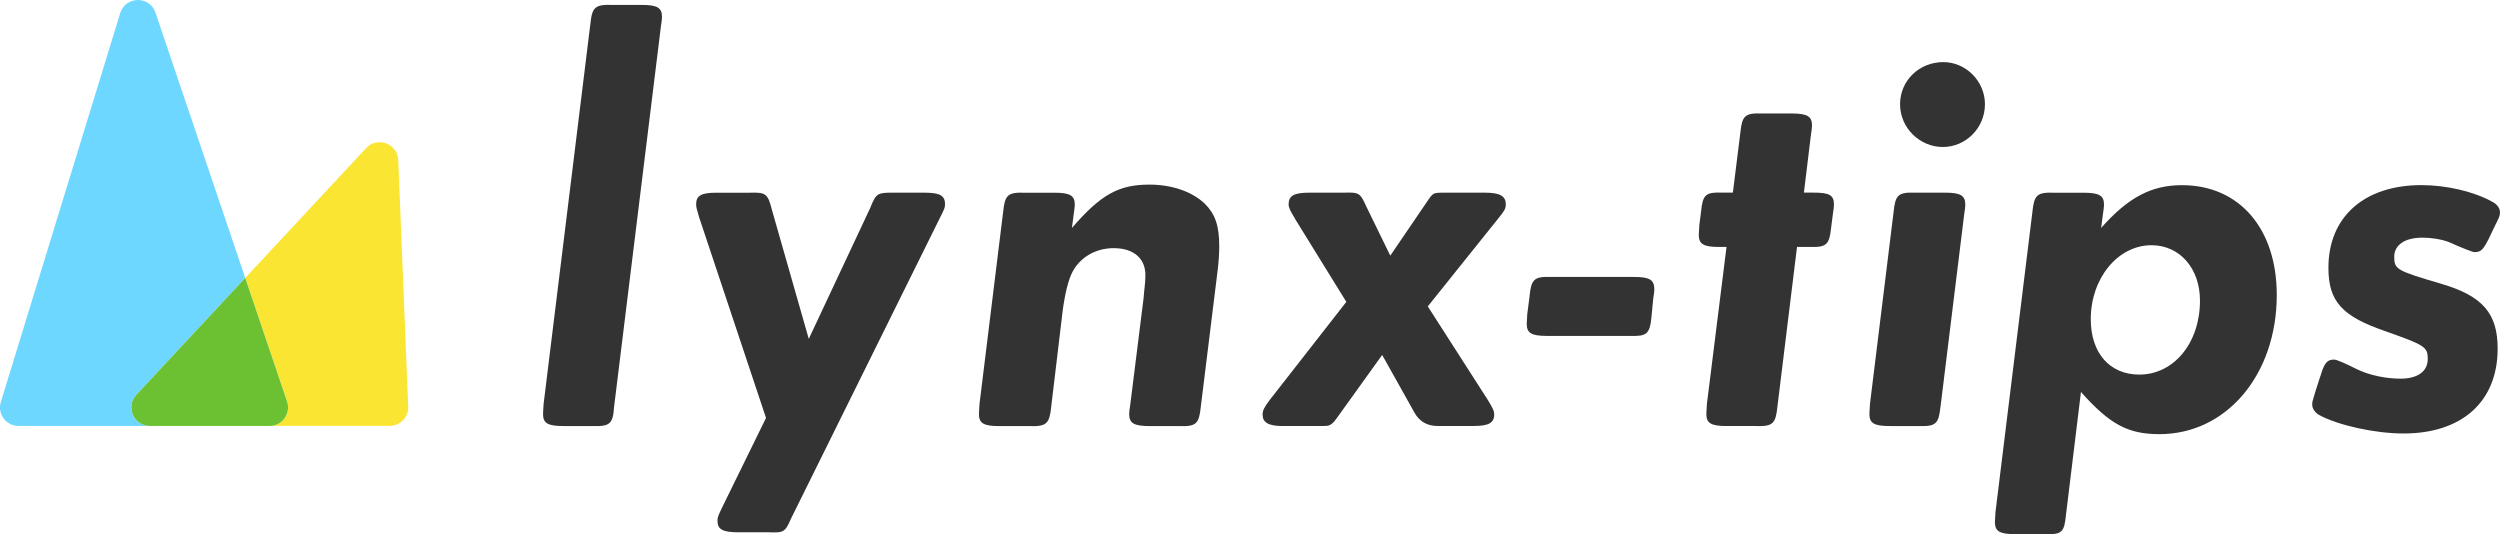
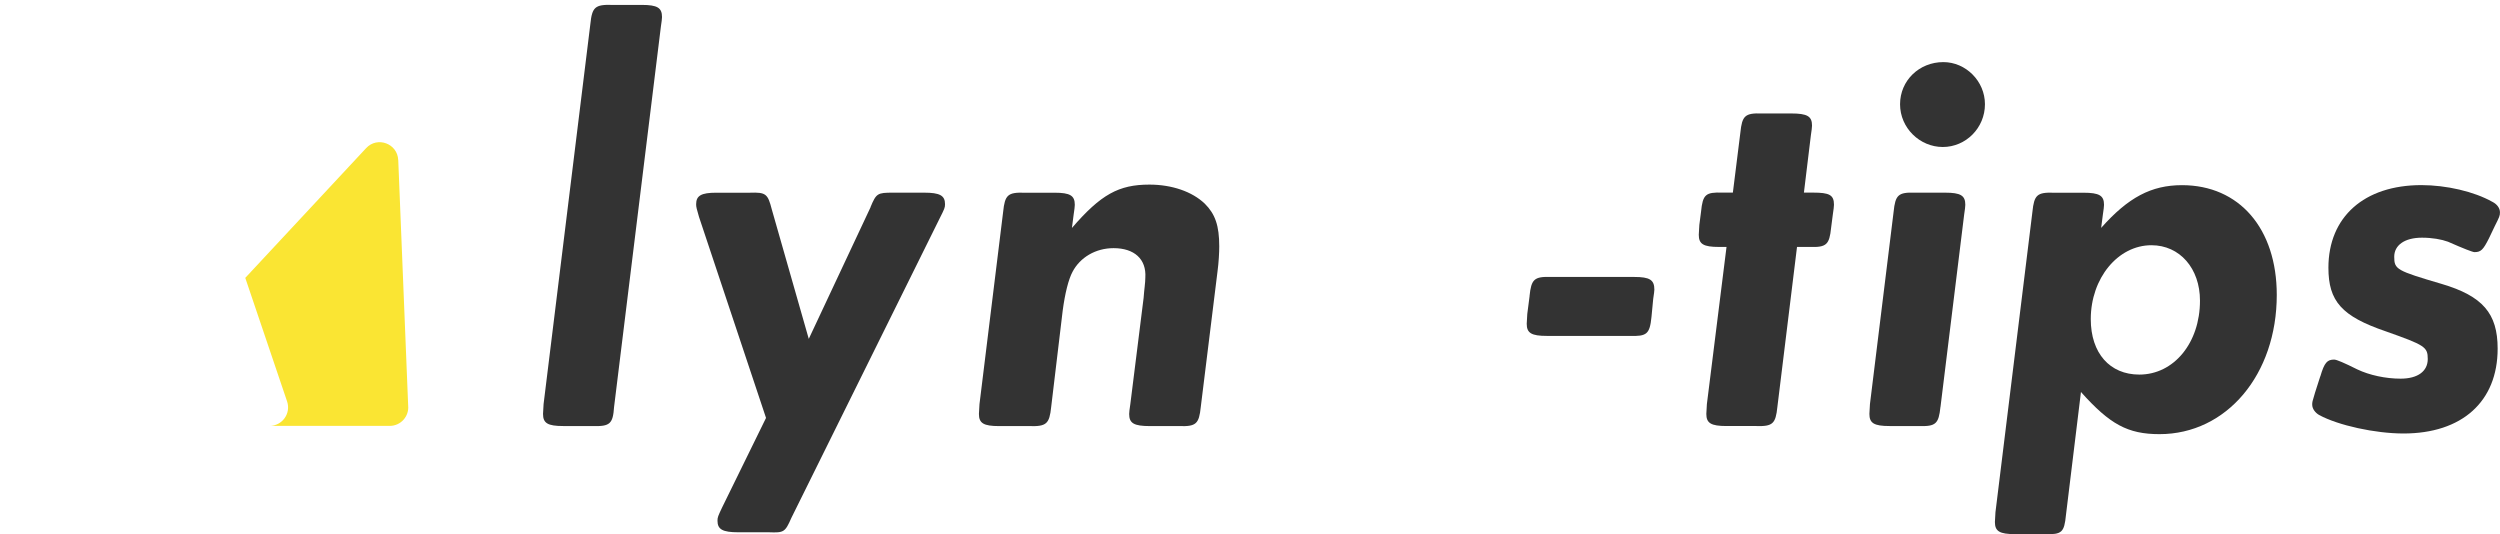
<svg xmlns="http://www.w3.org/2000/svg" id="_レイヤー_2" data-name="レイヤー_2" viewBox="0 0 539.8 115.33">
  <defs>
    <style>
      .cls-1 {
        fill: #6ed7ff;
      }

      .cls-2 {
        fill: #333;
      }

      .cls-3 {
        fill: #6cc133;
      }

      .cls-4 {
        fill: #fae533;
      }
    </style>
  </defs>
  <g id="_レイヤー_1-2" data-name="レイヤー_1">
    <g>
      <g>
        <path class="cls-4" d="M85.98,34.55c-.14-3.55-4.5-5.17-6.92-2.57l-26.1,28.02,9.03,26.68c.88,2.59-1.05,5.28-3.79,5.28h25.95c2.38,0,4.23-2.06,3.98-4.43l-2.14-52.99Z" />
-         <path class="cls-1" d="M29.39,85.3l23.56-25.29L33.57,2.72c-1.24-3.68-6.47-3.6-7.61.11L.18,86.8c-.79,2.57,1.13,5.17,3.82,5.17h28.36c-3.46,0-5.29-4.09-2.98-6.67Z" />
-         <path class="cls-3" d="M61.98,86.69l-9.03-26.68-23.56,25.29c-2.31,2.58-.48,6.67,2.98,6.67h25.82c2.74,0,4.67-2.69,3.79-5.28Z" />
      </g>
      <g>
        <path class="cls-2" d="M127.47,5.18c.37-3.62,1-4.24,4.74-4.12h6.36c3.37,0,4.37.62,4.37,2.62q0,.5-.25,2.12l-10.1,82.07c-.25,3.62-.87,4.24-4.61,4.12h-6.36c-3.37,0-4.37-.62-4.37-2.62l.12-2.12L127.47,5.18Z" />
        <path class="cls-2" d="M187.96,44.72c1.25-2.99,1.5-3.12,4.86-3.12h6.74c3.37,0,4.49.62,4.49,2.49,0,.75-.12,1-1.12,2.99l-32.05,64.73c-1.37,3.12-1.62,3.24-4.86,3.12h-6.61c-3.37,0-4.49-.62-4.49-2.49,0-.75.12-1,1-2.87l9.48-19.33-14.47-43.4c-.5-1.75-.62-2.12-.62-2.74,0-1.87,1.12-2.49,4.37-2.49h7.23c3.49-.12,3.87.25,4.74,3.62l7.98,27.94,13.35-28.44Z" />
        <path class="cls-2" d="M231.46,49.21c6.24-7.23,10.1-9.35,16.71-9.35,4.86,0,9.23,1.5,11.97,4.12,2.25,2.24,3.12,4.74,3.12,9.23,0,1.37-.12,3.49-.37,5.36l-3.62,29.31c-.37,3.62-1,4.24-4.61,4.12h-6.36c-3.49,0-4.49-.62-4.49-2.62q0-.5.25-2.12l2.87-22.95c.12-1.75.37-3.24.37-4.37.25-3.99-2.37-6.36-6.86-6.36-3.87,0-7.23,2-8.86,5.11-.87,1.62-1.62,4.61-2.12,8.36l-2.49,20.83c-.38,3.62-1,4.24-4.74,4.12h-6.49c-3.37,0-4.37-.62-4.37-2.62l.12-2.12,5.11-41.53c.37-3.62,1-4.24,4.61-4.12h6.49c3.37,0,4.37.62,4.37,2.62q0,.5-.25,2.12l-.37,2.87Z" />
-         <path class="cls-2" d="M279.61,47.21c-1.12-1.87-1.37-2.37-1.37-3.12,0-1.87,1.25-2.49,4.49-2.49h7.48c3.37-.12,3.49.12,4.87,3.12l5.11,10.48,7.48-10.98c1.25-1.87,1.37-2,1.87-2.37.62-.25.75-.25,3.12-.25h7.98c3.24,0,4.49.75,4.49,2.49,0,1-.25,1.37-1.75,3.24l-15.09,18.83,12.97,20.21c1.12,1.87,1.37,2.37,1.37,3.12,0,1.87-1.25,2.49-4.49,2.49h-7.73q-3.37,0-4.99-2.87l-6.98-12.47-9.23,12.85c-1.25,1.75-1.37,1.87-2,2.25-.5.25-.62.25-2.99.25h-7.23c-3.12,0-4.37-.75-4.37-2.49,0-.87.37-1.62,1.62-3.24l16.46-21.08-11.1-17.96Z" />
        <path class="cls-2" d="M330.26,63.92c.37-3.62,1-4.24,4.62-4.12h17.96c3.37,0,4.37.62,4.37,2.74q0,.37-.25,2l-.37,3.87c-.38,3.74-1,4.24-4.74,4.12h-17.83c-3.37,0-4.37-.62-4.37-2.62l.12-2.12.5-3.87Z" />
        <path class="cls-2" d="M371.17,53.32c-3.37,0-4.37-.62-4.37-2.62l.12-2.12.37-2.87c.37-3.74,1-4.24,4.62-4.12h2.25l1.62-12.97c.37-3.62,1-4.24,4.62-4.12h6.36c3.49,0,4.49.62,4.49,2.62q0,.5-.25,2.12l-1.5,12.35h2c3.49,0,4.49.5,4.49,2.62q0,.5-.25,2.12l-.37,2.87c-.37,3.62-1,4.24-4.62,4.12h-2.74l-4.24,34.55c-.37,3.62-1,4.24-4.61,4.12h-6.36c-3.37,0-4.37-.62-4.37-2.62l.12-2.12,4.24-33.93h-1.62Z" />
        <path class="cls-2" d="M418.98,87.87c-.37,3.62-1,4.24-4.61,4.12h-6.36c-3.37,0-4.37-.62-4.37-2.62l.12-2.12,5.11-41.53c.37-3.62,1-4.24,4.62-4.12h6.49c3.37,0,4.37.62,4.37,2.62q0,.5-.25,2.12l-5.11,41.53ZM428.59,22.51c0,5.11-4.12,9.23-9.1,9.23s-9.23-4.12-9.23-9.23,4.12-9.1,9.35-9.1c4.86,0,8.98,4.12,8.98,9.1Z" />
        <path class="cls-2" d="M453.68,49.21c5.86-6.61,10.85-9.23,17.46-9.23,12.35,0,20.46,9.35,20.46,23.7,0,17.21-10.85,30.06-25.32,30.06-6.86,0-10.73-2.12-16.96-9.1l-3.24,26.57c-.37,3.74-.87,4.24-4.61,4.12h-6.36c-3.37,0-4.37-.62-4.37-2.62l.12-2.12,7.98-64.86c.37-3.62,1-4.24,4.61-4.12h6.36c3.49,0,4.49.62,4.49,2.62q0,.5-.25,2.12l-.37,2.87ZM451.44,68.91c0,7.36,4.12,11.97,10.48,11.97,7.48,0,13.1-6.86,13.1-15.96,0-6.98-4.37-11.97-10.48-11.97-7.23,0-13.1,7.11-13.1,15.96Z" />
        <path class="cls-2" d="M501.01,81.26c.87-2.99,1.5-3.62,2.99-3.62q.75,0,4.99,2.12c2.62,1.25,6.11,2,9.35,2,3.74,0,5.86-1.62,5.86-4.24s-.62-2.99-9.1-5.99c-9.48-3.24-12.35-6.49-12.35-13.72,0-10.98,7.73-17.84,20.08-17.84,5.36,0,11.35,1.37,15.34,3.62,1,.5,1.62,1.37,1.62,2.25,0,.75-.12,1-1.12,2.99l-1.25,2.62c-1.25,2.49-1.75,2.99-3.12,2.99q-.62,0-5.74-2.25c-1.37-.5-3.37-.87-5.61-.87-3.74,0-5.99,1.62-5.99,4.12,0,2.74.5,2.99,10.23,5.86,8.86,2.62,12.1,6.36,12.1,13.97,0,11.48-7.73,18.33-20.33,18.33-6.11,0-14.09-1.75-18.21-3.99-.87-.5-1.5-1.37-1.5-2.24,0-.5,0-.62.62-2.62l1.12-3.49Z" />
      </g>
    </g>
  </g>
</svg>